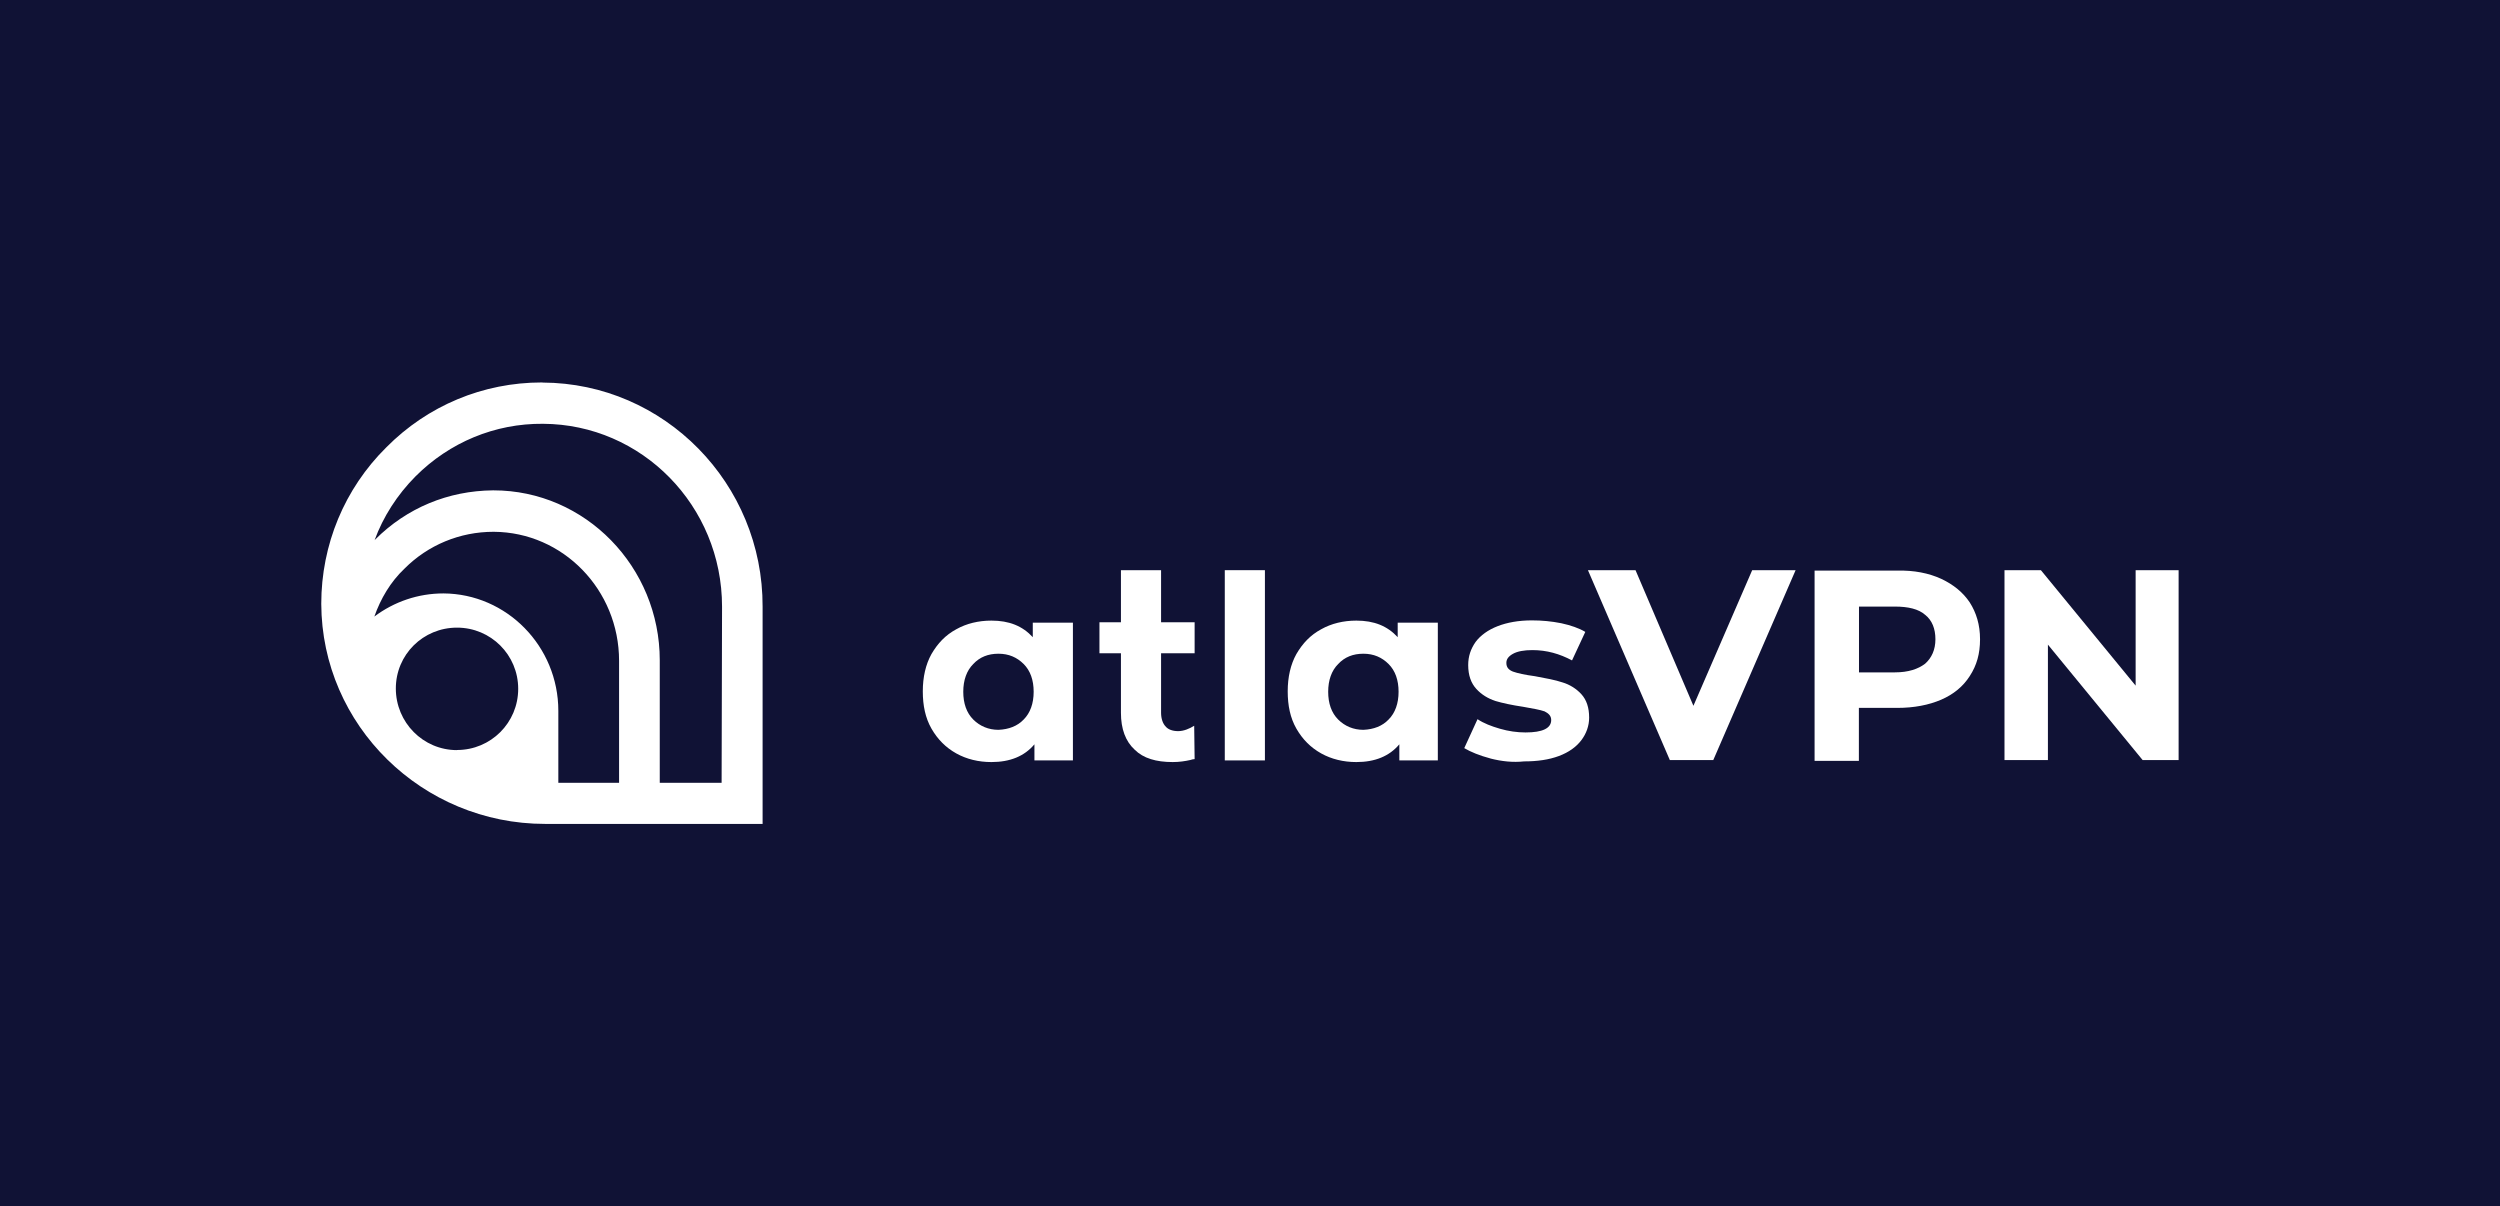
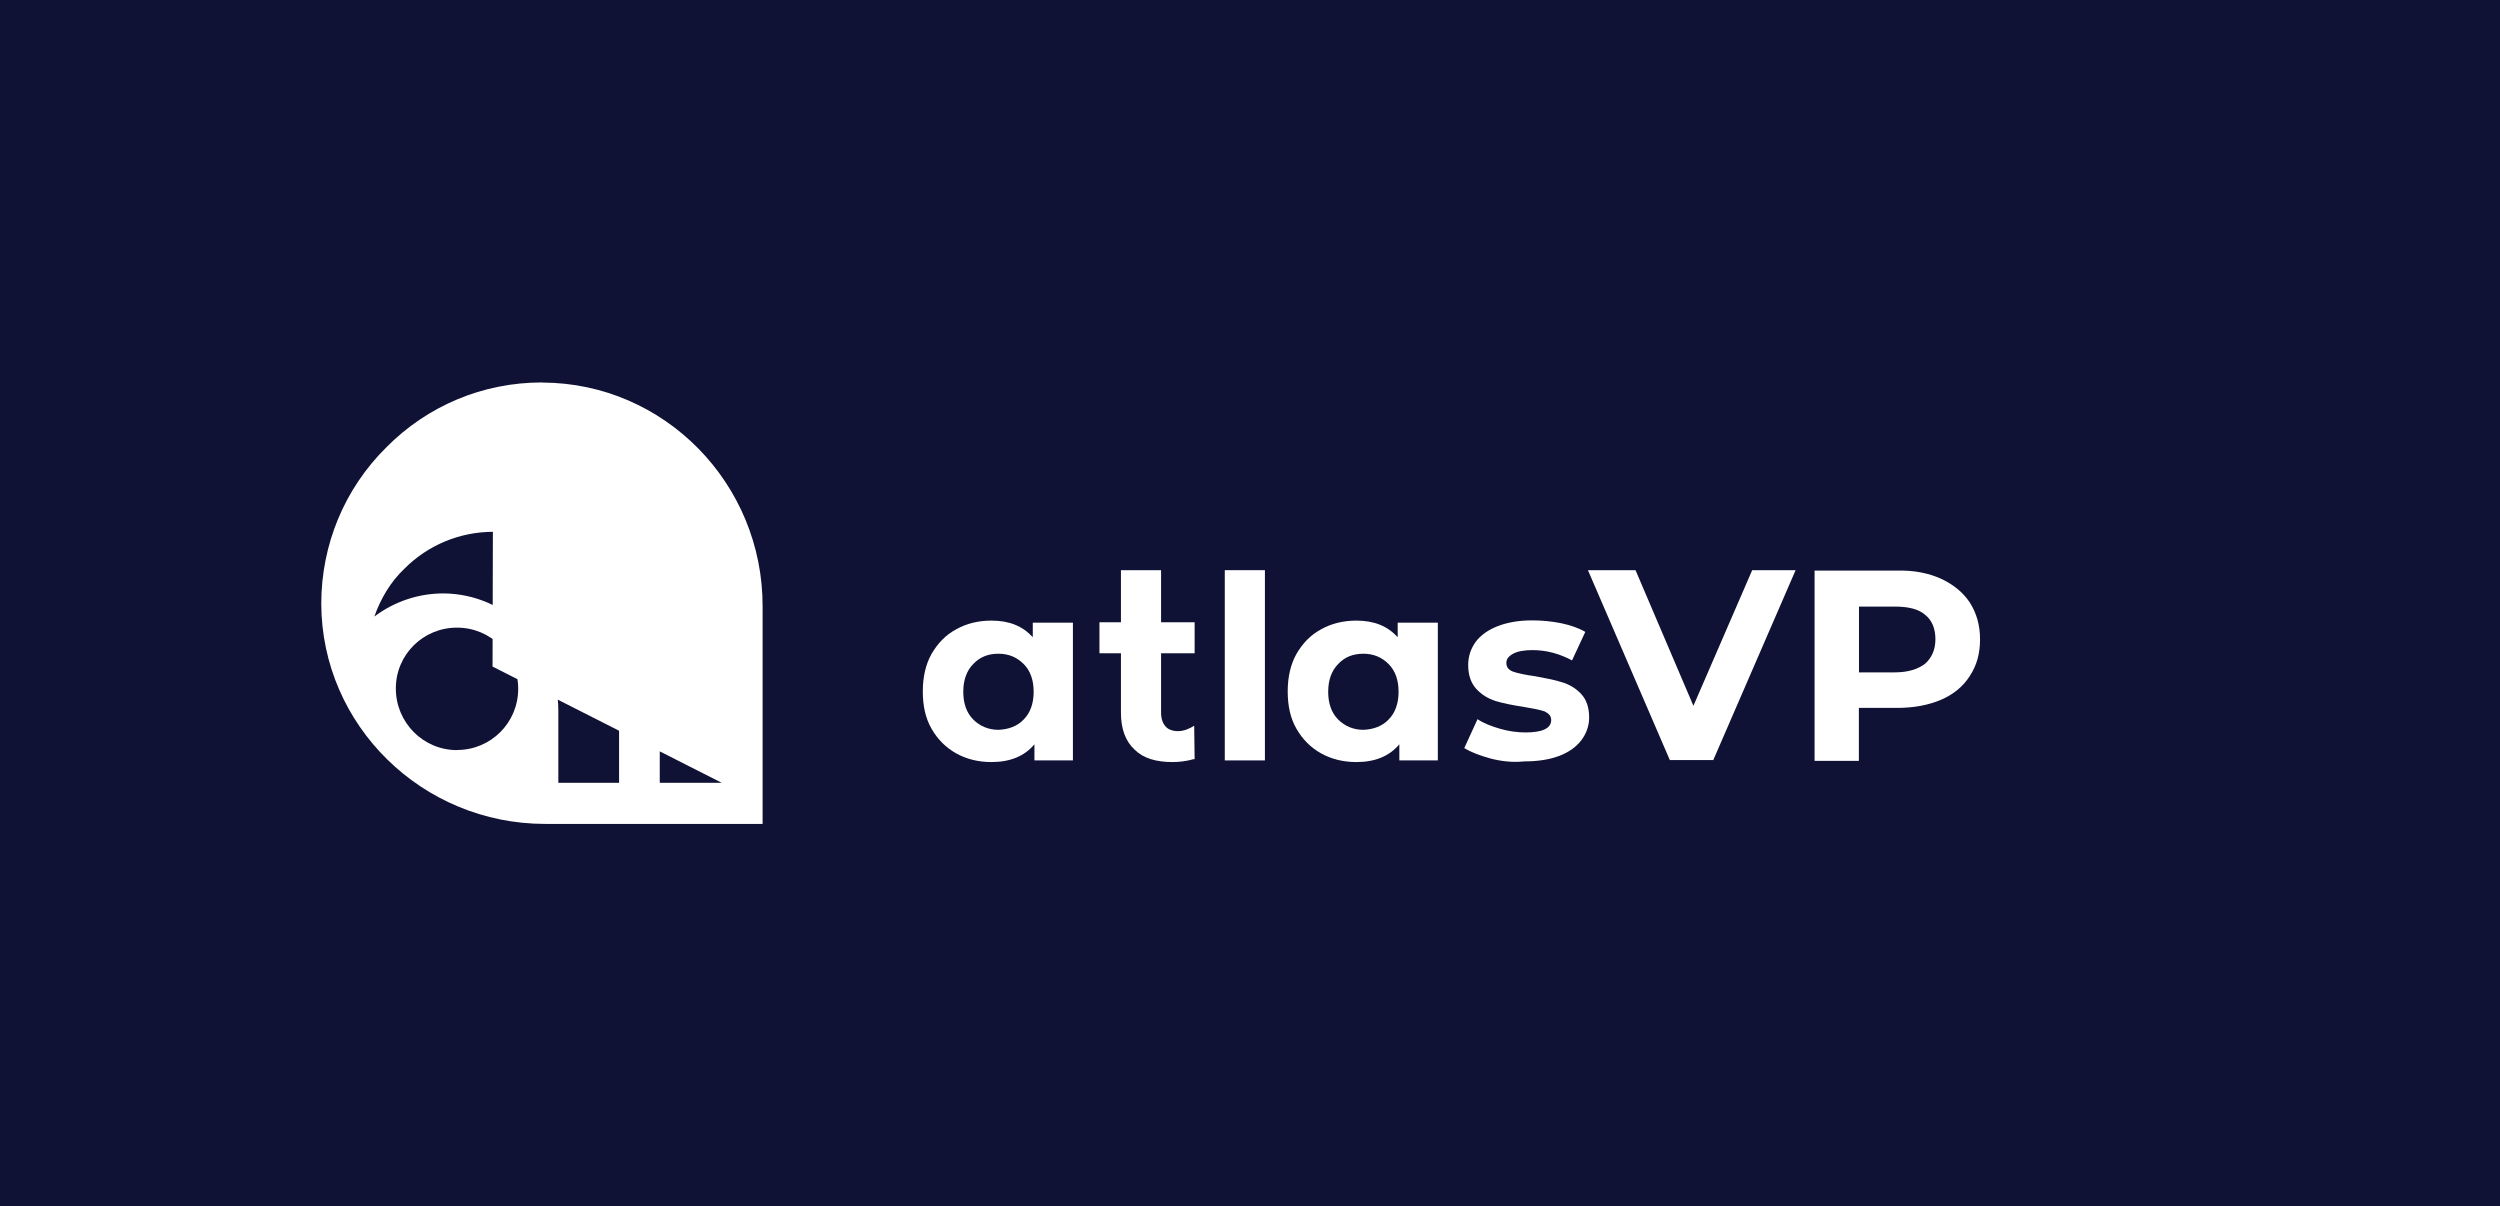
<svg xmlns="http://www.w3.org/2000/svg" id="Layer_1" data-name="Layer 1" viewBox="0 0 228 110">
  <defs>
    <style>
      .cls-1 {
        fill: #fff;
      }

      .cls-1, .cls-2 {
        stroke-width: 0px;
      }

      .cls-2 {
        fill: #101235;
      }
    </style>
  </defs>
  <rect class="cls-2" width="228" height="110" />
  <g>
    <path class="cls-1" d="M163.76,52l-7.51,17.32h-3.96l-7.47-17.32h4.34l5.28,12.37,5.36-12.37h3.96Z" />
    <path class="cls-1" d="M177.04,52.79c1.13.53,2,1.25,2.6,2.15.6.94.94,2.04.94,3.36s-.3,2.38-.94,3.36c-.6.94-1.47,1.66-2.6,2.15s-2.49.75-4,.75h-3.51v4.83h-4.04v-17.35h7.55c1.51-.04,2.87.23,4,.75h0ZM175.57,60.53c.6-.53.94-1.28.94-2.23s-.3-1.73-.94-2.23c-.6-.53-1.55-.75-2.75-.75h-3.28v6h3.28c1.21,0,2.11-.3,2.75-.79Z" />
-     <path class="cls-1" d="M198.69,52v17.32h-3.28l-8.64-10.53v10.53h-3.96v-17.32h3.32l8.64,10.53v-10.53h3.92,0Z" />
    <path class="cls-1" d="M97.85,56.79v12.56h-3.51v-1.47c-.91,1.09-2.23,1.62-3.92,1.62-1.17,0-2.26-.26-3.21-.79s-1.7-1.28-2.26-2.26-.79-2.11-.79-3.4.26-2.45.79-3.4c.57-.98,1.28-1.73,2.26-2.26.94-.53,2.04-.79,3.21-.79,1.62,0,2.83.49,3.77,1.51v-1.32h3.66ZM93.36,65.62c.6-.6.91-1.47.91-2.53s-.3-1.92-.91-2.53-1.36-.94-2.3-.94-1.7.3-2.3.94c-.6.6-.91,1.47-.91,2.53s.3,1.92.91,2.53,1.4.94,2.3.94c.94-.04,1.73-.34,2.3-.94Z" />
    <path class="cls-1" d="M111.7,52h3.66v17.35h-3.66v-17.35h0Z" />
    <path class="cls-1" d="M131.13,56.79v12.56h-3.51v-1.47c-.91,1.09-2.23,1.62-3.92,1.62-1.17,0-2.26-.26-3.21-.79s-1.7-1.28-2.26-2.26-.79-2.11-.79-3.4.26-2.45.79-3.4c.57-.98,1.28-1.73,2.26-2.26.94-.53,2.04-.79,3.21-.79,1.62,0,2.83.49,3.77,1.51v-1.32h3.66ZM126.64,65.62c.6-.6.91-1.47.91-2.53s-.3-1.92-.91-2.53-1.36-.94-2.3-.94-1.7.3-2.3.94c-.6.6-.91,1.47-.91,2.53s.3,1.92.91,2.53,1.4.94,2.3.94c.94-.04,1.73-.34,2.3-.94Z" />
    <path class="cls-1" d="M135.92,69.17c-.98-.26-1.81-.6-2.38-.94l1.21-2.64c.57.38,1.25.64,2.04.87.79.23,1.58.34,2.34.34,1.55,0,2.34-.38,2.34-1.13,0-.38-.23-.6-.6-.79-.42-.15-1.06-.26-1.96-.42-1.02-.15-1.89-.34-2.53-.53-.68-.23-1.25-.57-1.73-1.09-.49-.53-.75-1.25-.75-2.19,0-.79.23-1.47.68-2.11.45-.6,1.13-1.09,2-1.43.87-.34,1.92-.53,3.13-.53.91,0,1.77.08,2.68.26.87.19,1.62.45,2.19.79l-1.21,2.6c-1.13-.6-2.3-.94-3.62-.94-.75,0-1.36.11-1.77.34s-.6.49-.6.83c0,.42.23.64.6.79.42.15,1.09.3,2,.42,1.02.19,1.85.34,2.53.57.64.19,1.25.57,1.7,1.06.49.53.72,1.25.72,2.15,0,.75-.26,1.47-.72,2.07s-1.13,1.09-2.04,1.43-1.96.49-3.17.49c-1.02.11-2.04,0-3.06-.26h0Z" />
    <path class="cls-1" d="M108.91,66.19c-.42.26-.94.49-1.47.49-.49,0-.91-.15-1.13-.42-.26-.26-.42-.72-.42-1.25v-5.43h3.06v-2.83h-3.06v-4.75h-3.66v4.75h-1.96v2.83h1.96v5.43c0,1.47.42,2.6,1.25,3.36.79.79,1.96,1.13,3.47,1.13.6,0,1.13-.08,1.62-.19.11-.04.26-.08.38-.08l-.04-3.06h0Z" />
-     <path class="cls-1" d="M49.49,34.88h-.08c-5.35,0-10.41,2.11-14.18,5.92-3.81,3.77-5.93,8.87-5.93,14.27.04,11.09,9.21,20.07,20.41,20.07h19.84v-19.8c.04-11.25-8.97-20.41-20.07-20.45ZM41.68,68.41c-3.1,0-5.58-2.53-5.58-5.62s2.49-5.55,5.58-5.55,5.58,2.49,5.58,5.58-2.49,5.58-5.58,5.58ZM56.47,71.39h-5.55v-6.56c0-5.89-4.71-10.68-10.48-10.71-2.3,0-4.49.75-6.3,2.11.57-1.62,1.47-3.16,2.75-4.37,2.15-2.16,5.06-3.36,8.11-3.36h.04c6.3.04,11.42,5.28,11.42,11.77v11.13ZM65.82,71.39h-5.65v-11.17c0-8.52-6.79-15.5-15.17-15.5h-.04c-4.08.04-7.85,1.59-10.75,4.49-.02.02-.04.04-.05.06.78-2.14,2.07-4.15,3.74-5.83,3.1-3.1,7.24-4.83,11.62-4.79,9.01.04,16.33,7.47,16.33,16.68l-.04,16.07Z" />
+     <path class="cls-1" d="M49.49,34.88h-.08c-5.35,0-10.41,2.11-14.18,5.92-3.81,3.77-5.93,8.87-5.93,14.27.04,11.09,9.21,20.07,20.41,20.07h19.84v-19.8c.04-11.25-8.97-20.41-20.07-20.45ZM41.68,68.41c-3.1,0-5.58-2.53-5.58-5.62s2.49-5.55,5.58-5.55,5.58,2.49,5.58,5.58-2.49,5.58-5.58,5.58ZM56.47,71.39h-5.55v-6.56c0-5.89-4.71-10.68-10.48-10.71-2.3,0-4.49.75-6.3,2.11.57-1.62,1.47-3.16,2.75-4.37,2.15-2.16,5.06-3.36,8.11-3.36h.04c6.3.04,11.42,5.28,11.42,11.77v11.13ZM65.82,71.39h-5.65v-11.17c0-8.52-6.79-15.5-15.17-15.5h-.04l-.04,16.07Z" />
  </g>
</svg>